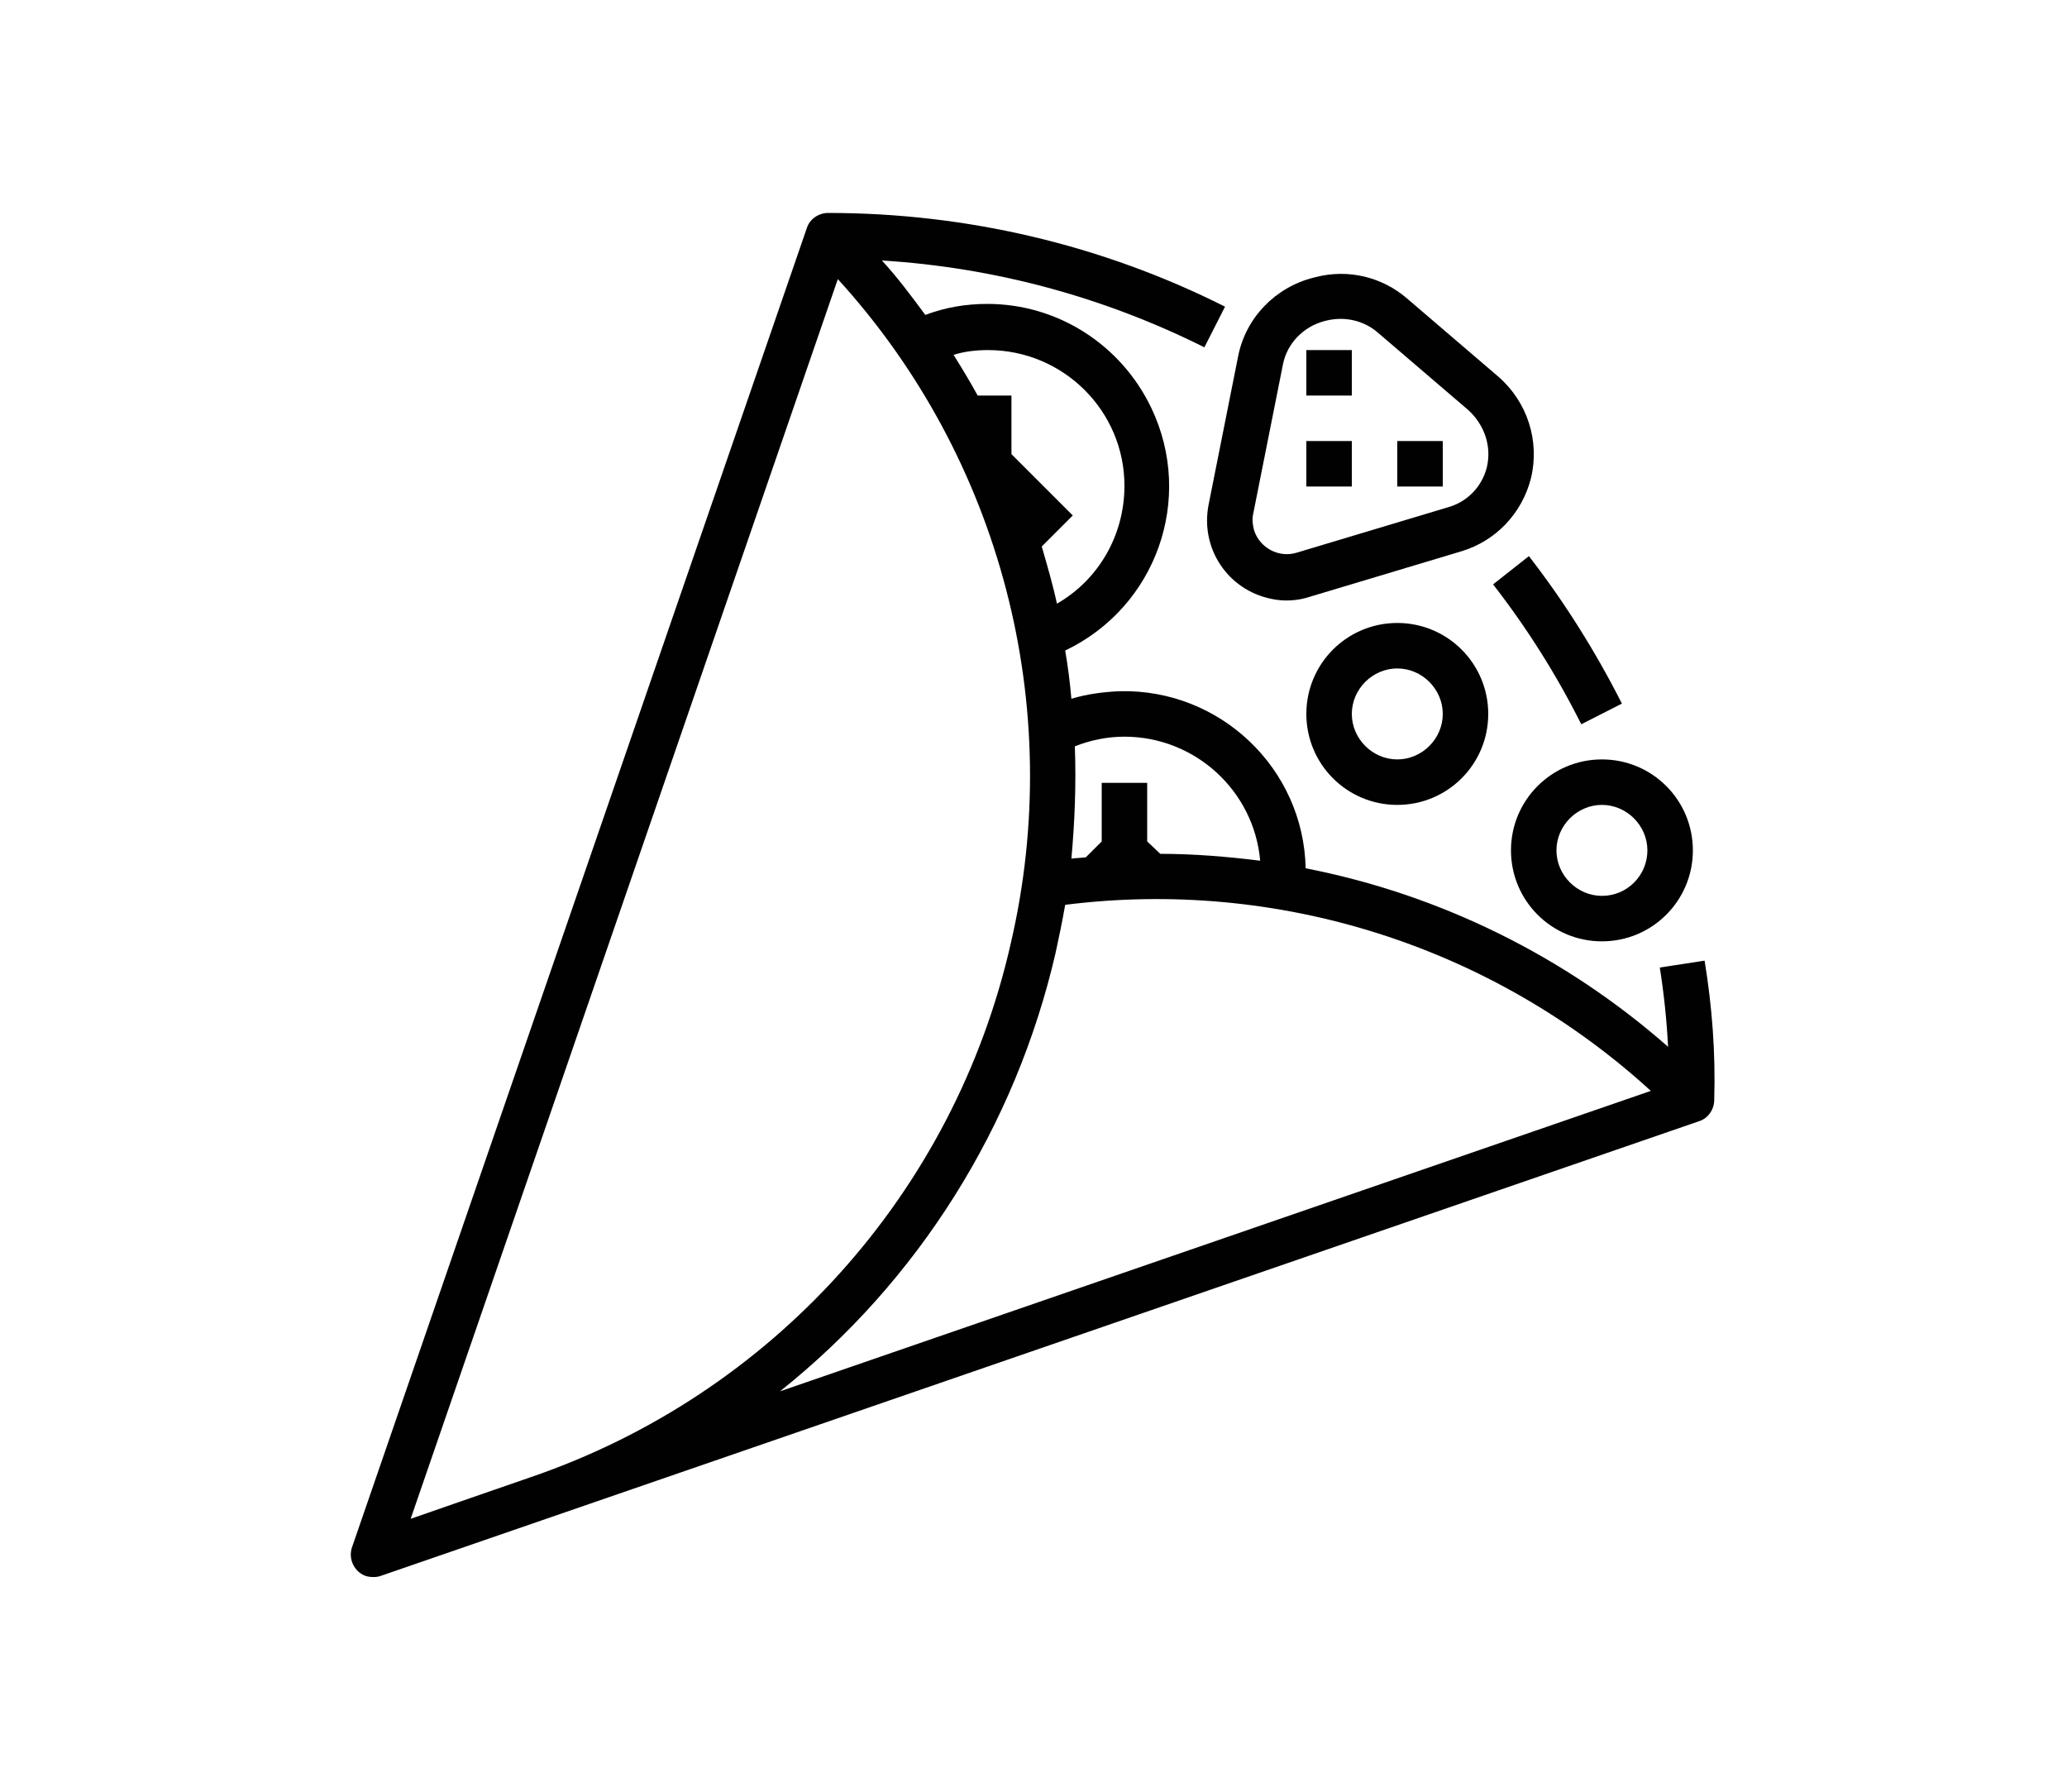
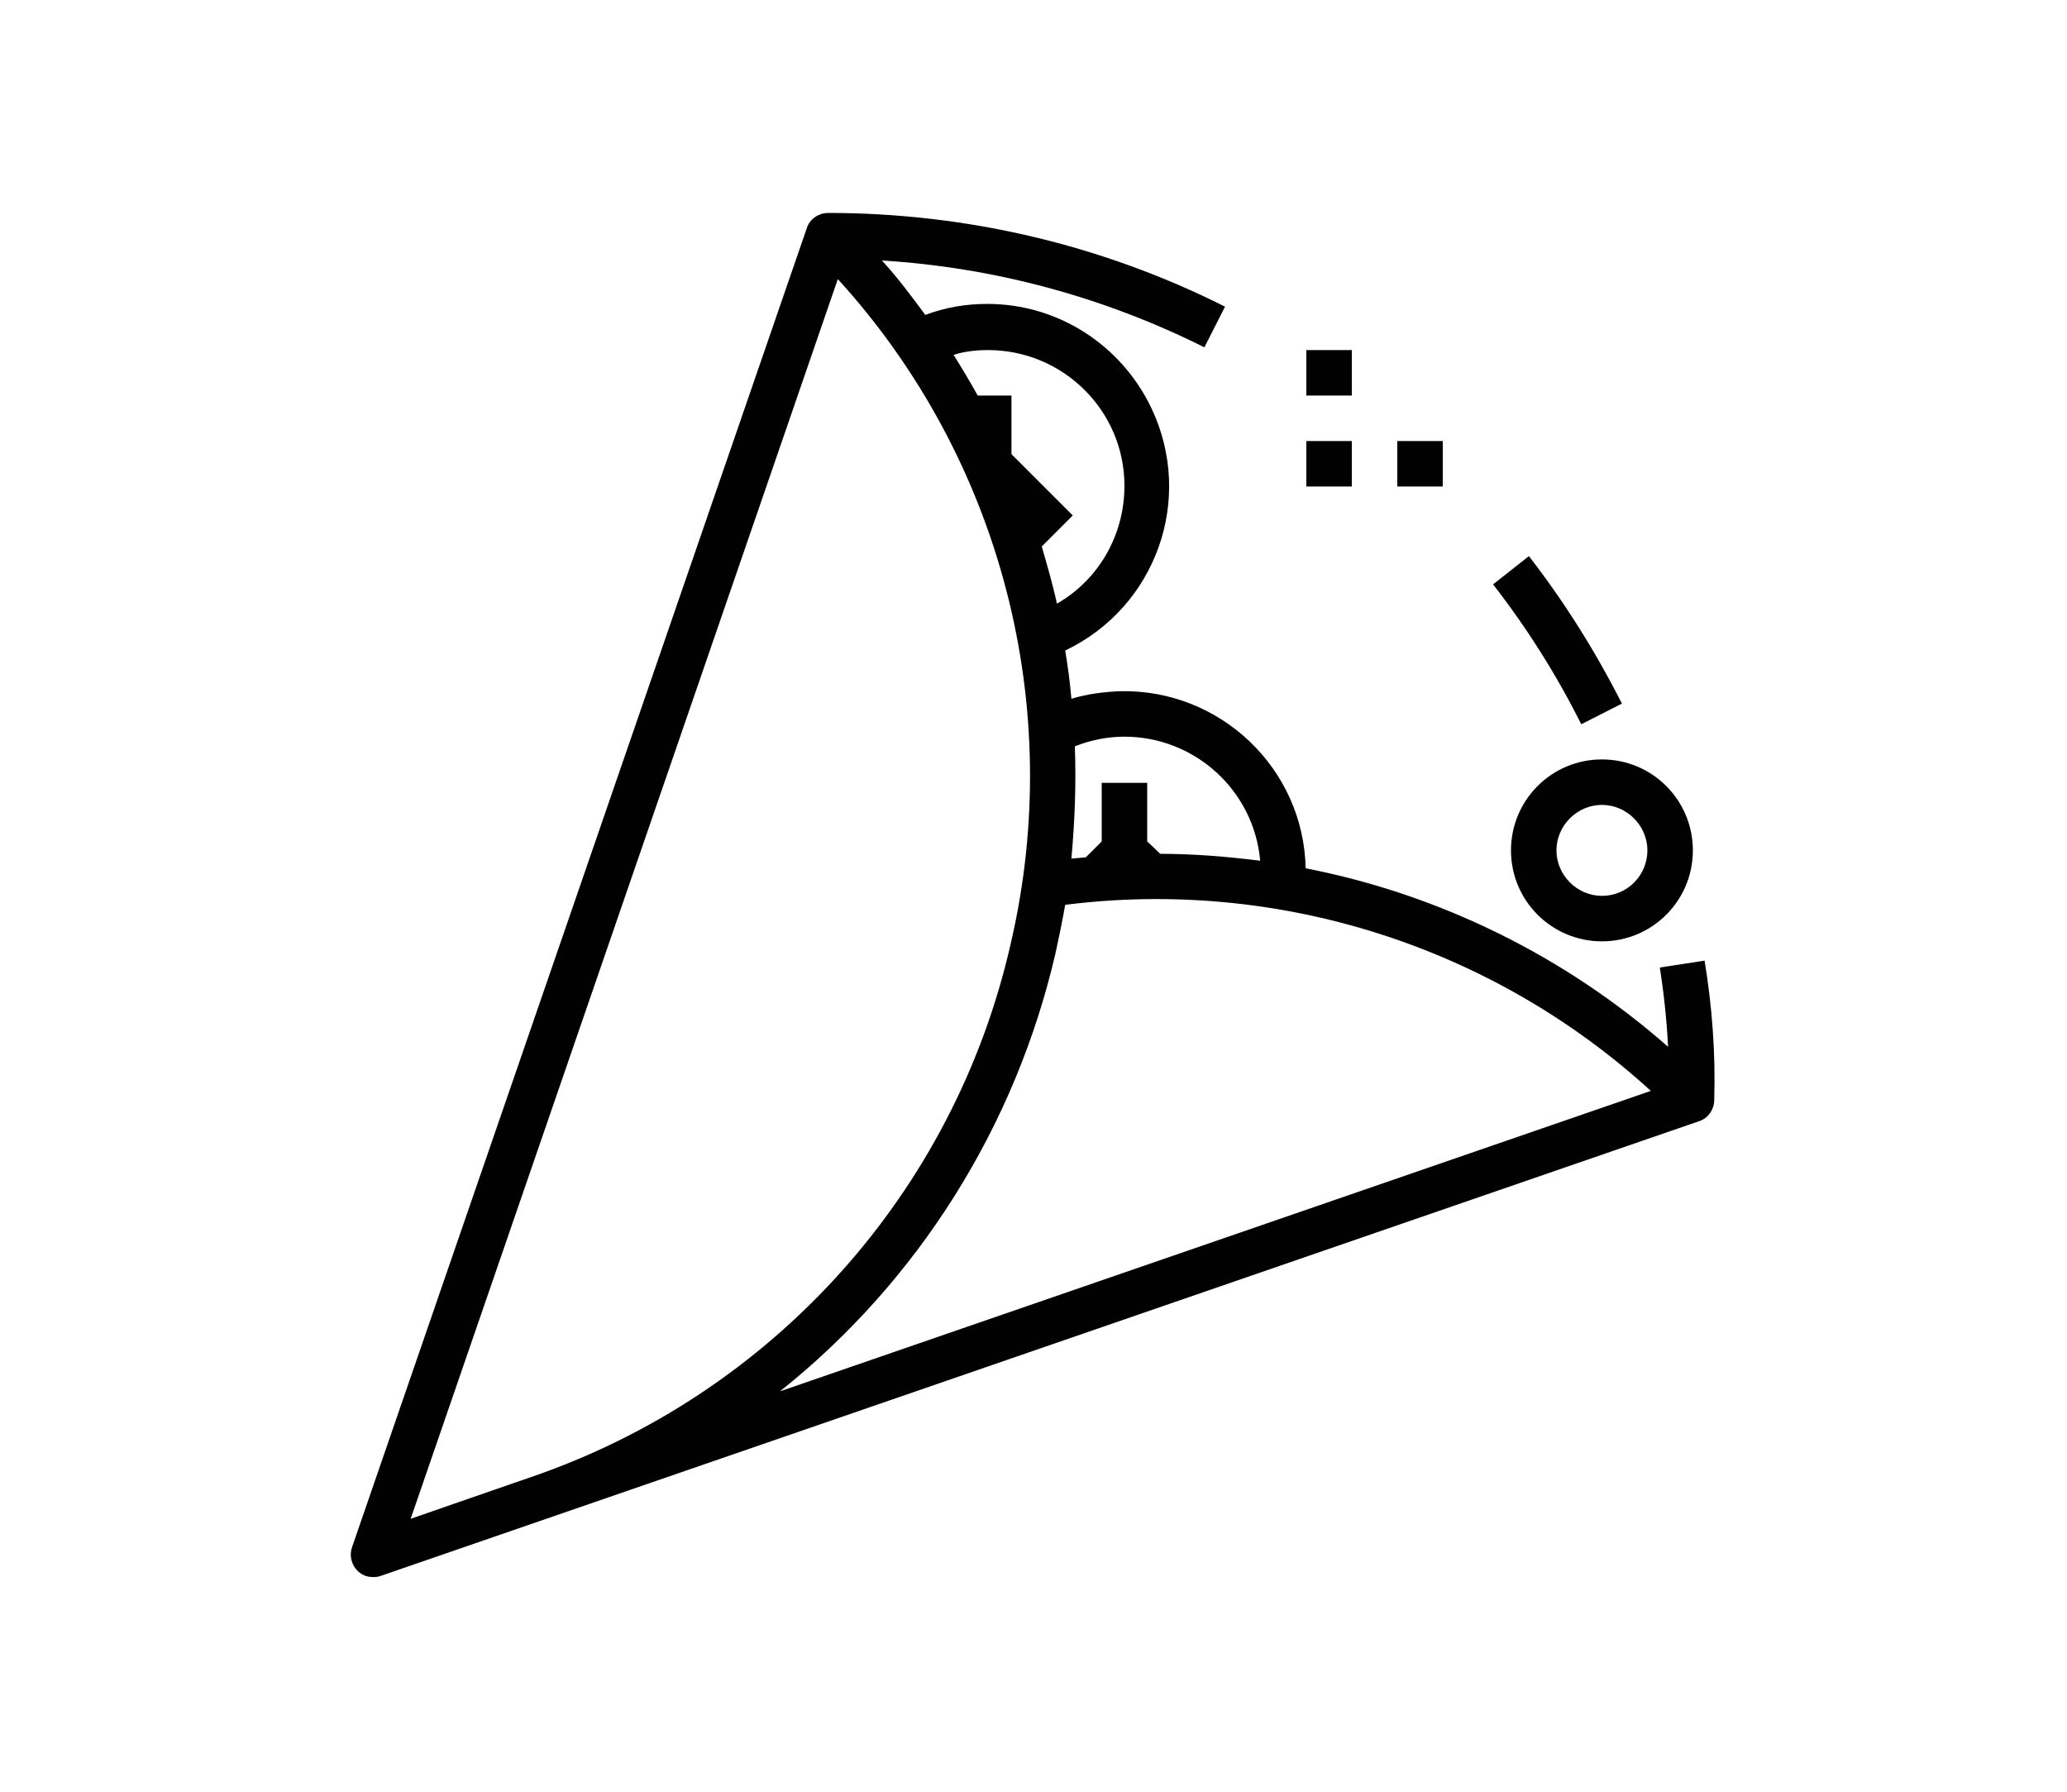
<svg xmlns="http://www.w3.org/2000/svg" version="1.1" x="0px" y="0px" viewBox="0 0 300 260" style="enable-background:new 0 0 300 260;" xml:space="preserve">
  <style type="text/css">
	.st0{display:none;}
	.st1{display:inline;fill:#050504;}
	.st2{fill:#010101;}
</style>
  <g id="Pozadina" class="st0">
    <rect class="st1" width="300" height="260" />
  </g>
  <g id="Burgeri_1_">
    <g>
      <g>
        <g>
          <path class="st2" d="M247.4,139.4l-6.5,1c0.6,3.8,1,7.6,1.2,11.5c-14.9-13.1-33.1-22.1-52.6-25.9c-0.3-14.5-12.4-26-26.9-25.7      c-2.4,0.1-4.8,0.4-7.1,1.1c-0.2-2.3-0.5-4.7-0.9-7c13.2-6.3,18.8-22,12.5-35.2c-4.4-9.2-13.6-15.1-23.8-15.1      c-3.1,0-6.1,0.5-9,1.6c-2-2.7-4-5.4-6.3-7.9c16.3,1,32.2,5.3,46.8,12.6l3-5.9c-17.9-9-37.6-13.6-57.6-13.6      c-1.4,0-2.7,0.9-3.1,2.2l-66,191.4c-0.6,1.7,0.3,3.6,2,4.2c0.7,0.2,1.5,0.2,2.1,0l191.4-66c1.3-0.4,2.2-1.7,2.2-3.1v-0.1      C249,152.8,248.5,146.1,247.4,139.4z M156,108.3c2.3-0.9,4.7-1.4,7.2-1.4c10.2,0,18.8,7.8,19.7,18c-4.8-0.6-9.7-1-14.5-1      l-1.9-1.8v-8.5h-6.6v8.5l-2.3,2.3c-0.7,0.1-1.4,0.1-2.1,0.2C156,119.1,156.2,113.7,156,108.3z M143.4,50.8      c10.9,0,19.8,8.8,19.8,19.7c0,7.1-3.7,13.6-9.8,17.1c-0.6-2.8-1.4-5.5-2.2-8.3l4.5-4.5l-8.9-8.9v-8.5h-4.9c-1.1-2-2.3-4-3.5-5.9      C139.9,51,141.7,50.8,143.4,50.8z M66.5,218l-6.9,2.4l62-179.9c23.7,26,33.1,62.1,25.1,96.4c-8.2,36.2-34.6,65.5-69.8,77.5      L66.5,218z M113.2,201.9c20.1-16,34.2-38.5,40-63.6c0.5-2.3,1-4.7,1.4-7c30.9-3.9,62,6,85,27L113.2,201.9z" />
        </g>
      </g>
      <g>
        <g>
          <path class="st2" d="M221.9,80.7l-5.2,4.1c4.9,6.3,9.2,13.1,12.8,20.3l5.9-3C231.6,94.6,227.1,87.4,221.9,80.7z" />
        </g>
      </g>
      <g>
        <g>
-           <path class="st2" d="M217.4,54.6l-13.2-11.3c-3.6-3.1-8.5-4.3-13.2-3.1l-0.4,0.1c-5.5,1.4-9.8,5.8-10.9,11.4l-4.3,21.6      c-1.2,6.3,2.8,12.3,9.1,13.6c1.8,0.4,3.8,0.3,5.6-0.3l22-6.6c5-1.5,8.8-5.5,10.1-10.6C223.5,64,221.7,58.3,217.4,54.6z       M215.8,67.8c-0.7,2.8-2.8,5-5.6,5.8l-22,6.6c-2.6,0.8-5.4-0.7-6.2-3.3c-0.2-0.8-0.3-1.6-0.1-2.4l4.3-21.6c0.6-3.1,3-5.5,6-6.3      l0.4-0.1c2.6-0.6,5.3,0,7.3,1.7l13.2,11.3C215.5,61.7,216.5,64.8,215.8,67.8z" />
-         </g>
+           </g>
      </g>
      <g>
        <g>
-           <path class="st2" d="M202.8,90.4c-7.3,0-13.2,5.9-13.2,13.2c0,7.3,5.9,13.2,13.2,13.2s13.2-5.9,13.2-13.2      C216,96.3,210.1,90.4,202.8,90.4z M202.8,110.2c-3.6,0-6.6-3-6.6-6.6s3-6.6,6.6-6.6s6.6,3,6.6,6.6S206.4,110.2,202.8,110.2z" />
-         </g>
+           </g>
      </g>
      <g>
        <g>
          <path class="st2" d="M232.5,110.2c-7.3,0-13.2,5.9-13.2,13.2c0,7.3,5.9,13.2,13.2,13.2c7.3,0,13.2-5.9,13.2-13.2      S239.8,110.2,232.5,110.2z M232.5,130c-3.6,0-6.6-3-6.6-6.6s3-6.6,6.6-6.6s6.6,3,6.6,6.6S236.2,130,232.5,130z" />
        </g>
      </g>
      <g>
        <g>
          <rect x="189.6" y="50.8" class="st2" width="6.6" height="6.6" />
        </g>
      </g>
      <g>
        <g>
          <rect x="189.6" y="64" class="st2" width="6.6" height="6.6" />
        </g>
      </g>
      <g>
        <g>
          <rect x="202.8" y="64" class="st2" width="6.6" height="6.6" />
        </g>
      </g>
    </g>
  </g>
  <g id="Linije">
</g>
</svg>